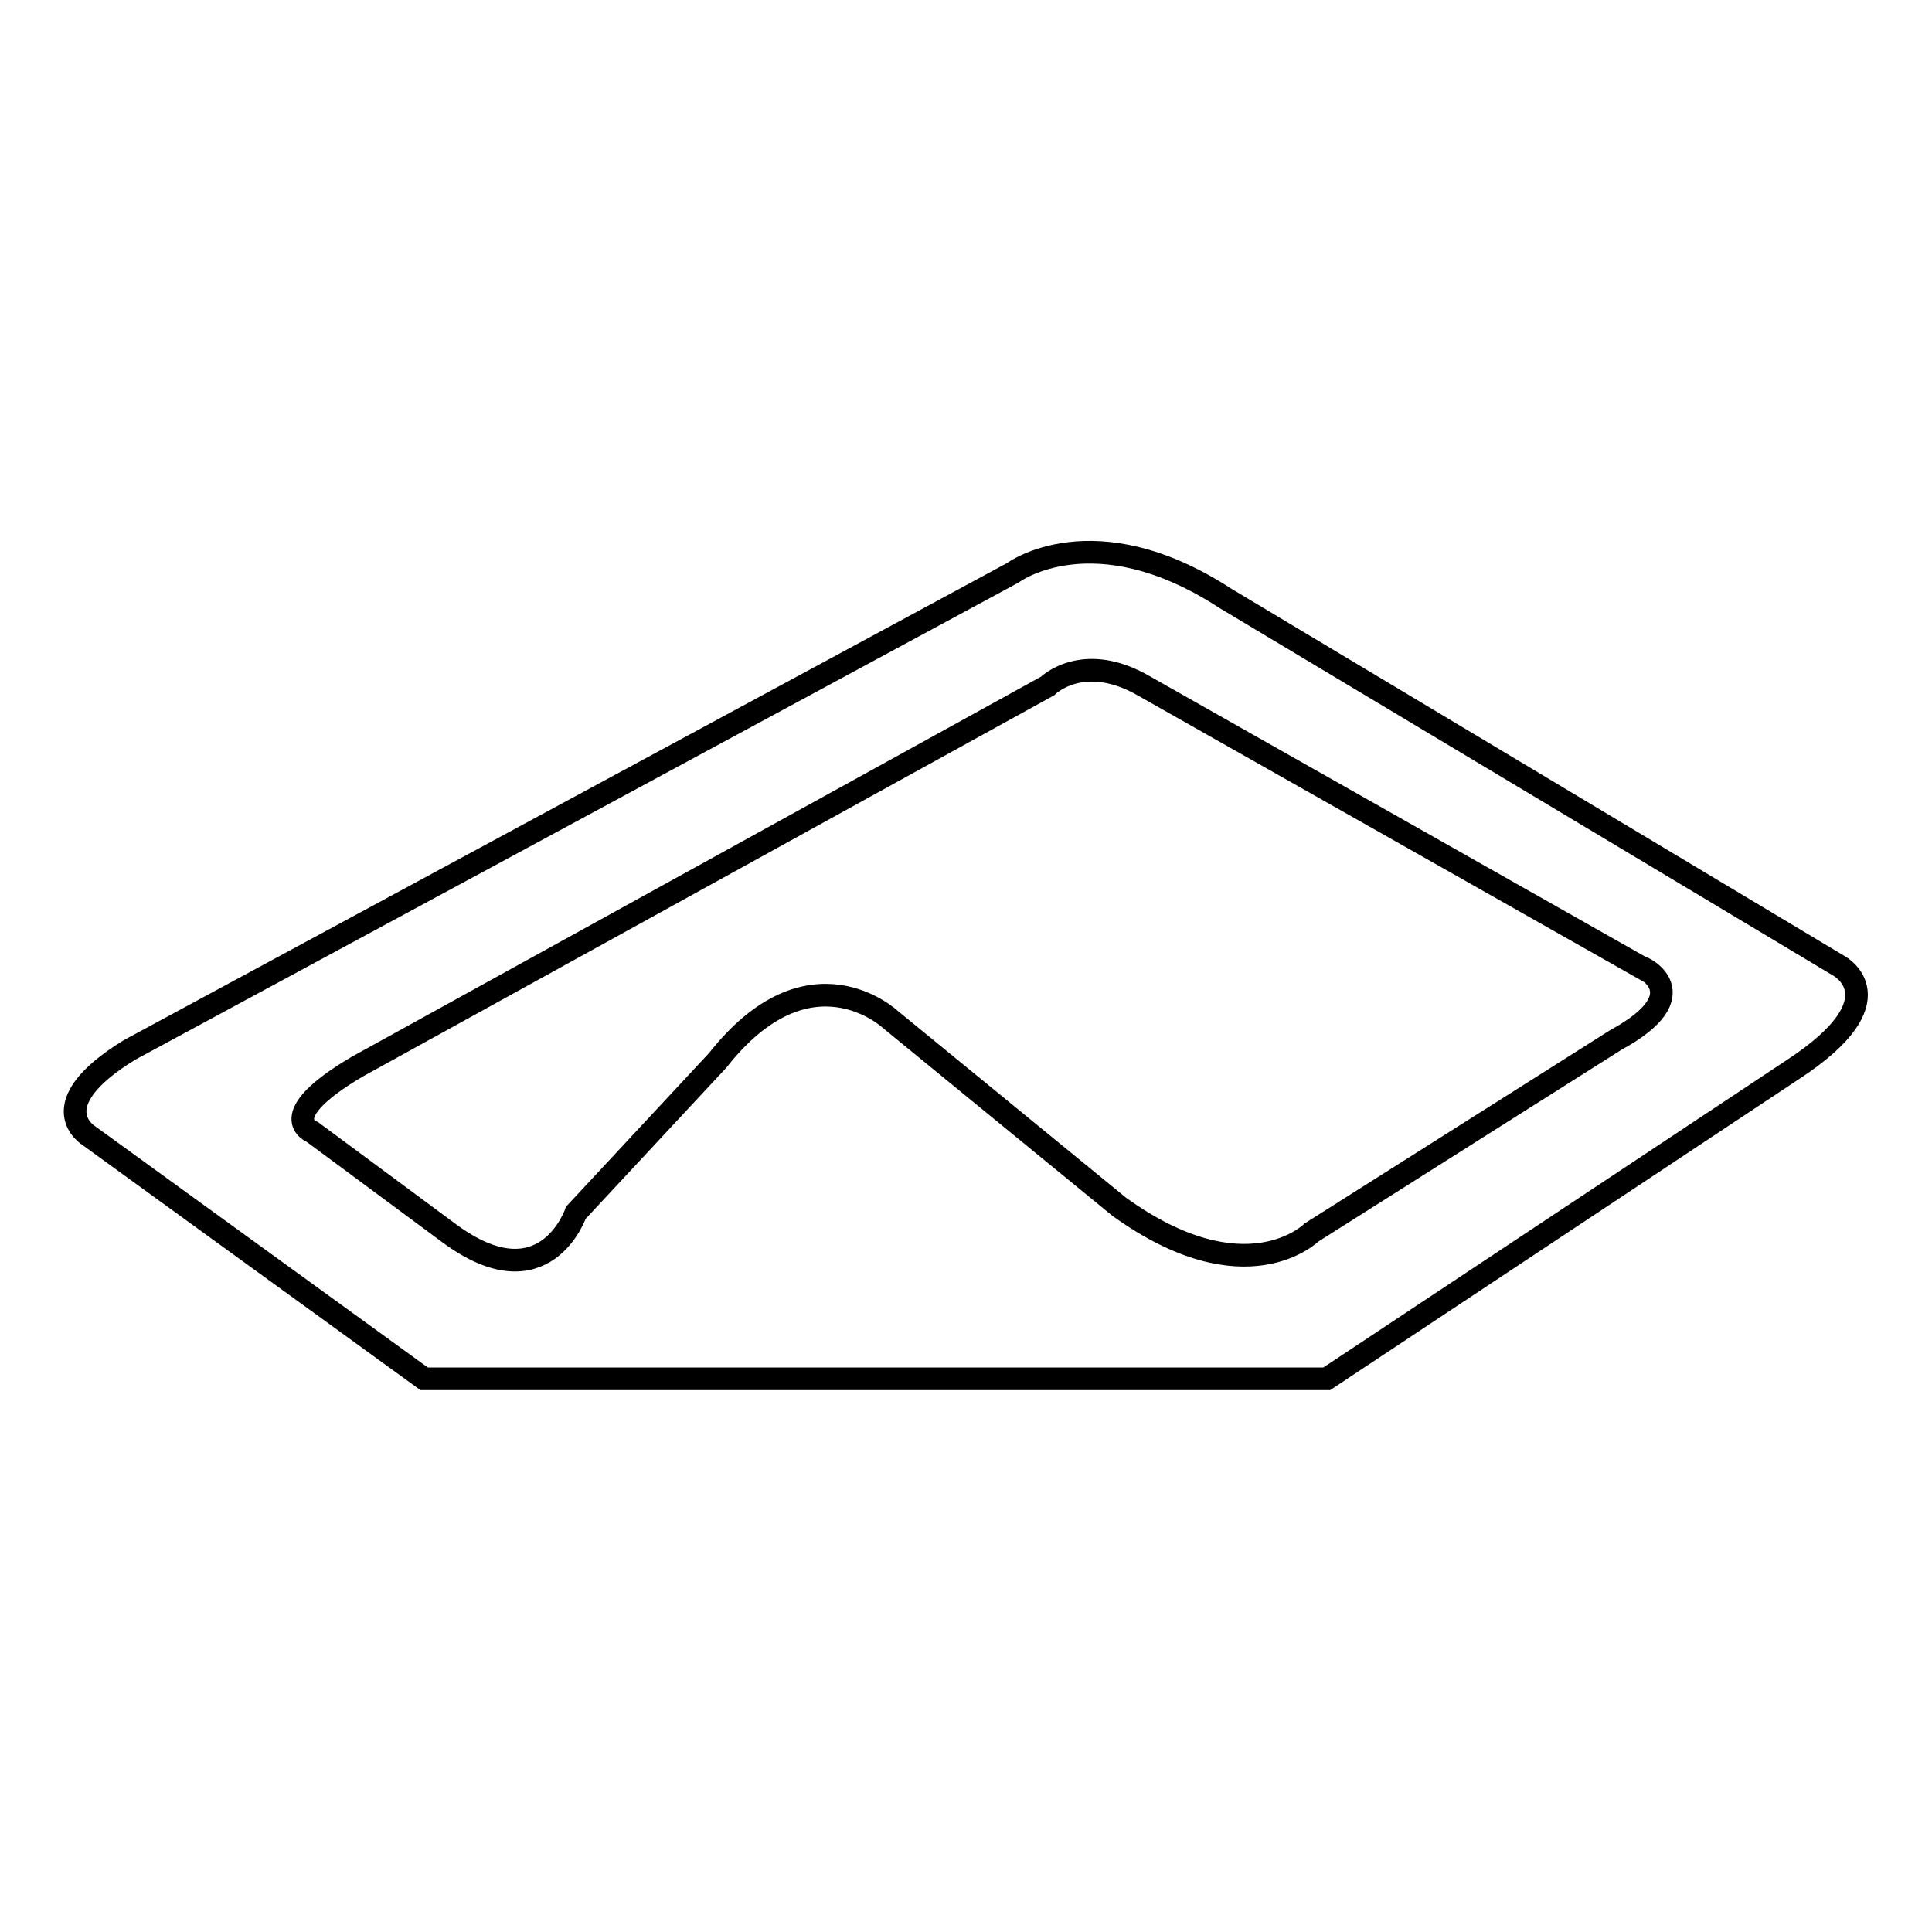
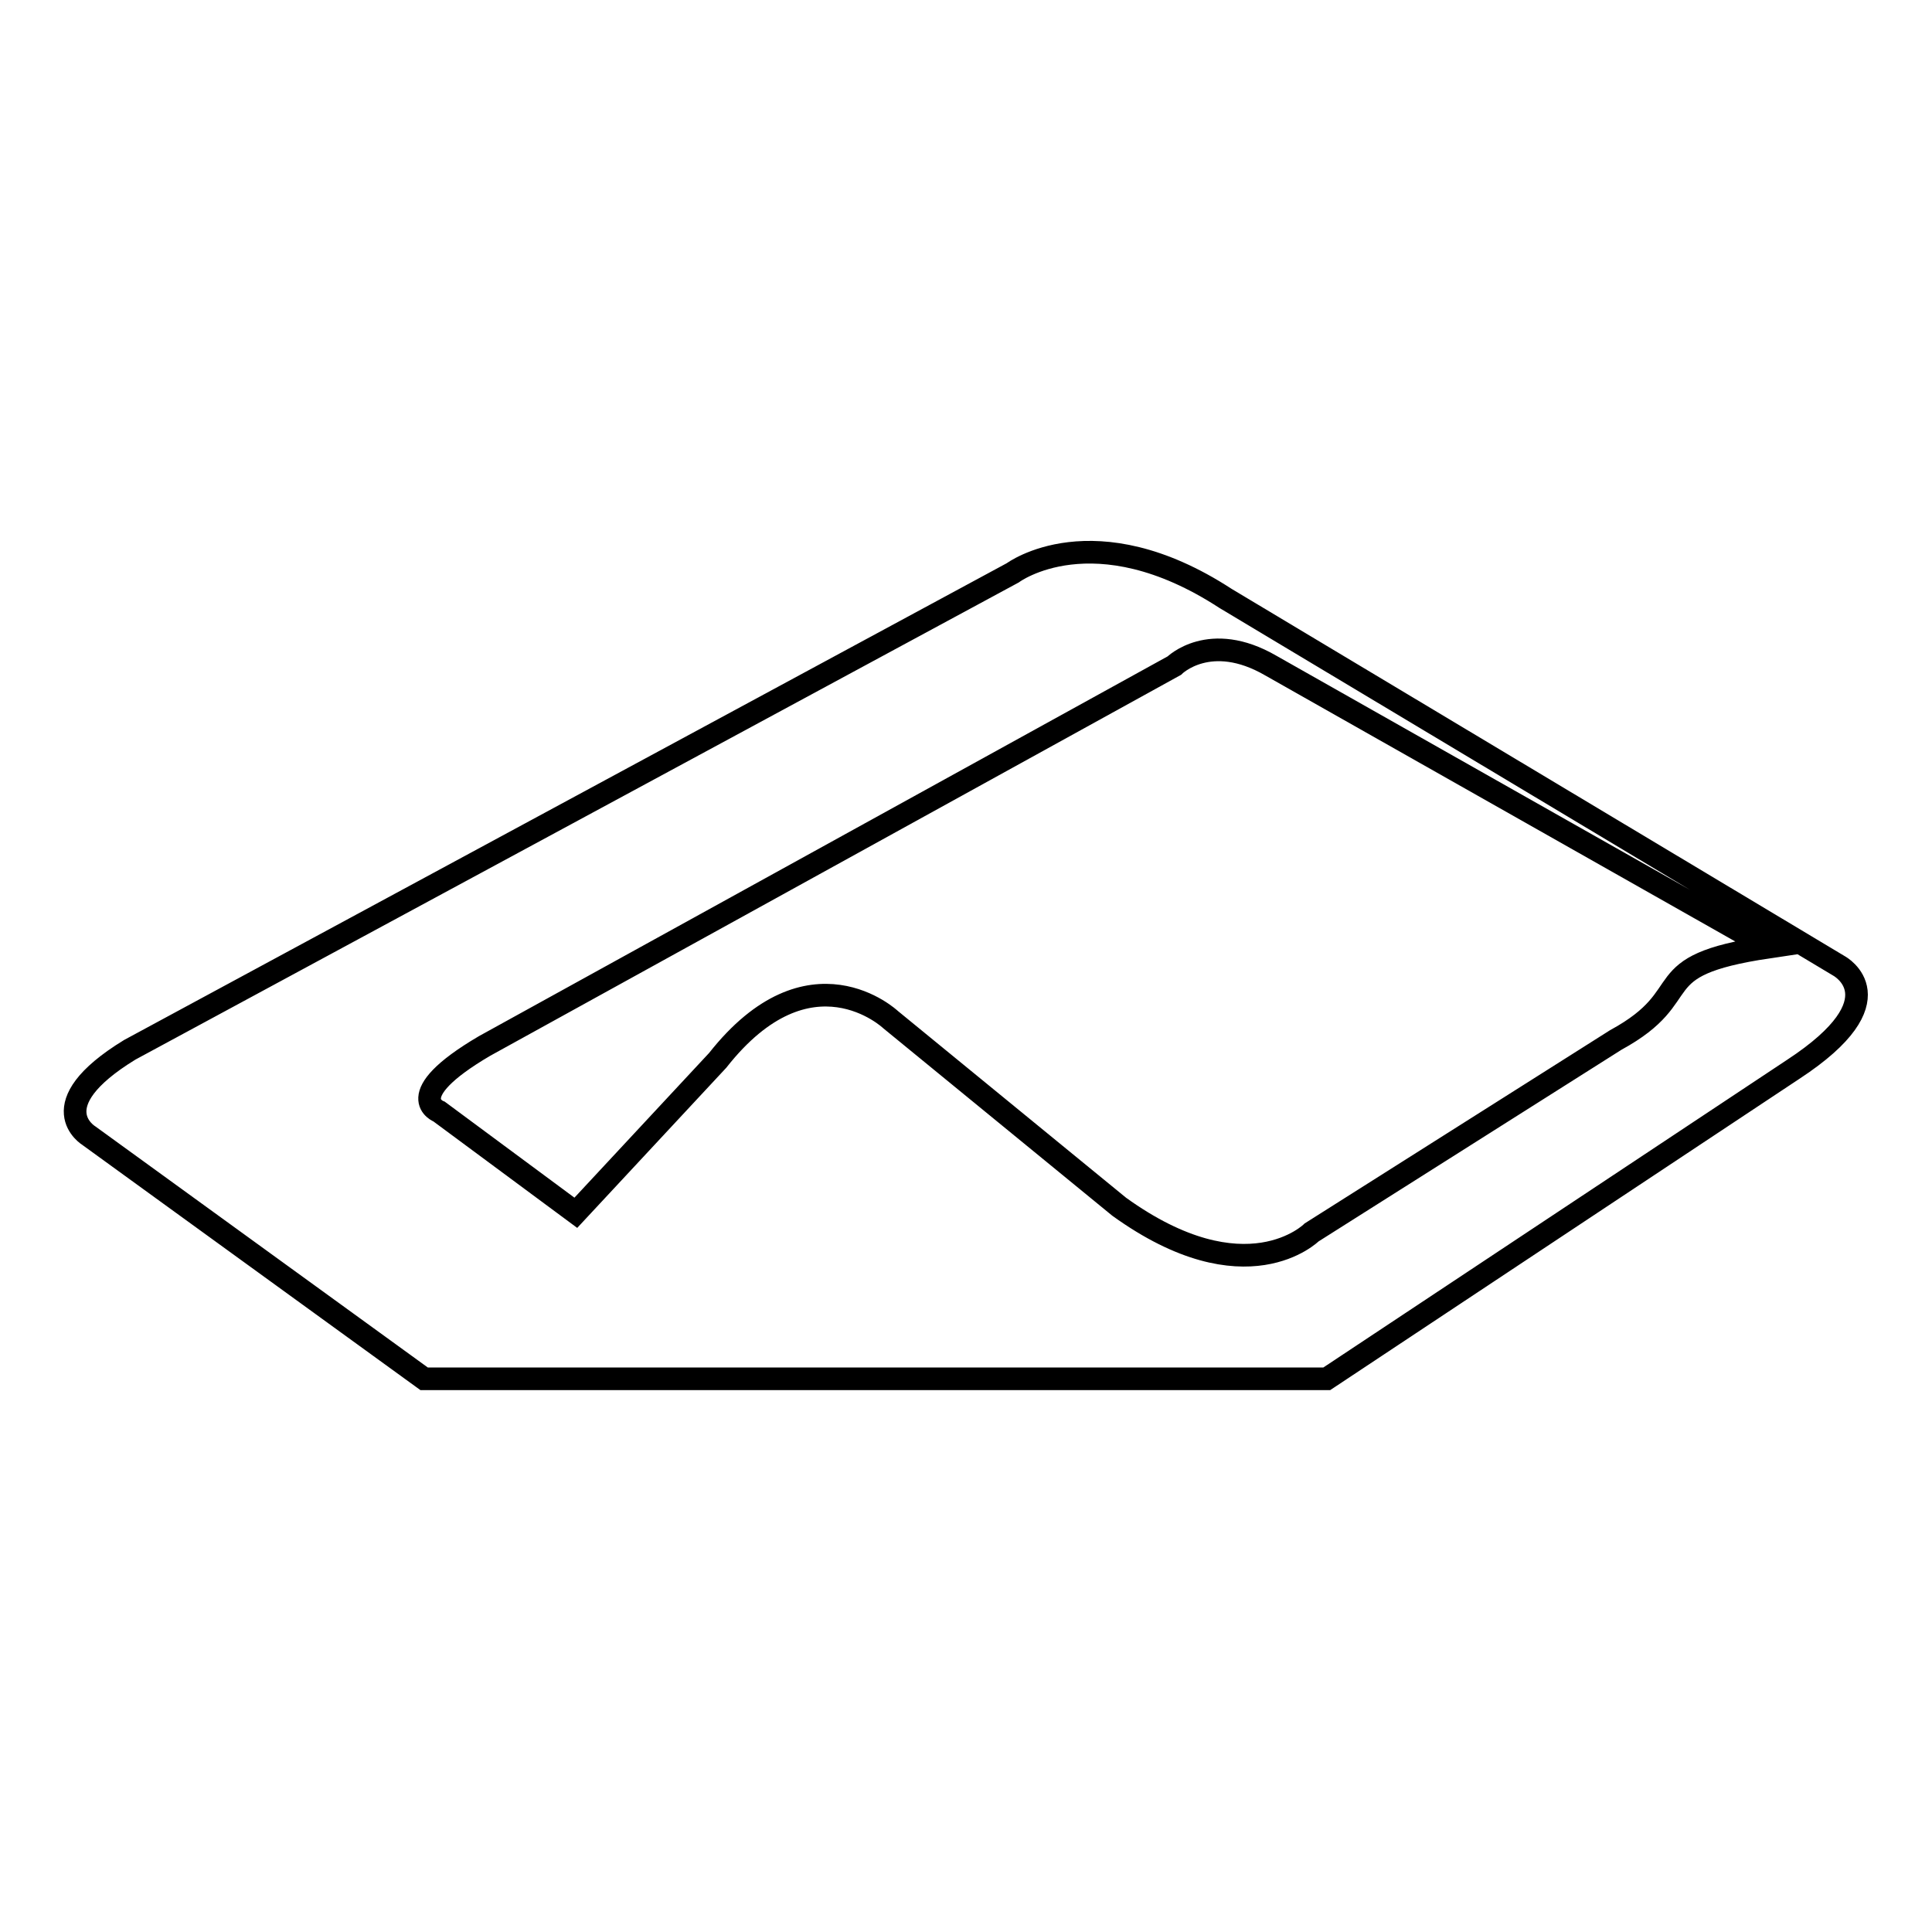
<svg xmlns="http://www.w3.org/2000/svg" version="1.1" x="0px" y="0px" viewBox="0 0 256 256" enable-background="new 0 0 256 256" xml:space="preserve">
  <g>
    <g>
-       <path stroke-width="3" fill-opacity="0" stroke="#000000" d="M243.7,128l-81.3-48.7c-17.5-11.4-28.2-3.4-28.2-3.4L17.2,139.1c-12.1,7.4-5.4,11.4-5.4,11.4l44.4,32.2h119.6l61.8-41C251.8,132.4,243.7,128,243.7,128L243.7,128z M214.1,137.8l-40.3,25.5c0,0-8.7,8.7-25.5-3.4L118,135.1c0,0-10.7-10.1-22.9,5.4l-18.8,20.2c0,0-4.1,12.1-16.8,2.7l-18.1-13.4c0,0-5.4-2,6-8.7l91.4-50.4c0,0,4.7-4.7,12.8,0l65.9,37.3C217.5,128,225.3,131.7,214.1,137.8L214.1,137.8z" />
+       <path stroke-width="3" fill-opacity="0" stroke="#000000" d="M243.7,128l-81.3-48.7c-17.5-11.4-28.2-3.4-28.2-3.4L17.2,139.1c-12.1,7.4-5.4,11.4-5.4,11.4l44.4,32.2h119.6l61.8-41C251.8,132.4,243.7,128,243.7,128L243.7,128z M214.1,137.8l-40.3,25.5c0,0-8.7,8.7-25.5-3.4L118,135.1c0,0-10.7-10.1-22.9,5.4l-18.8,20.2l-18.1-13.4c0,0-5.4-2,6-8.7l91.4-50.4c0,0,4.7-4.7,12.8,0l65.9,37.3C217.5,128,225.3,131.7,214.1,137.8L214.1,137.8z" />
    </g>
  </g>
</svg>